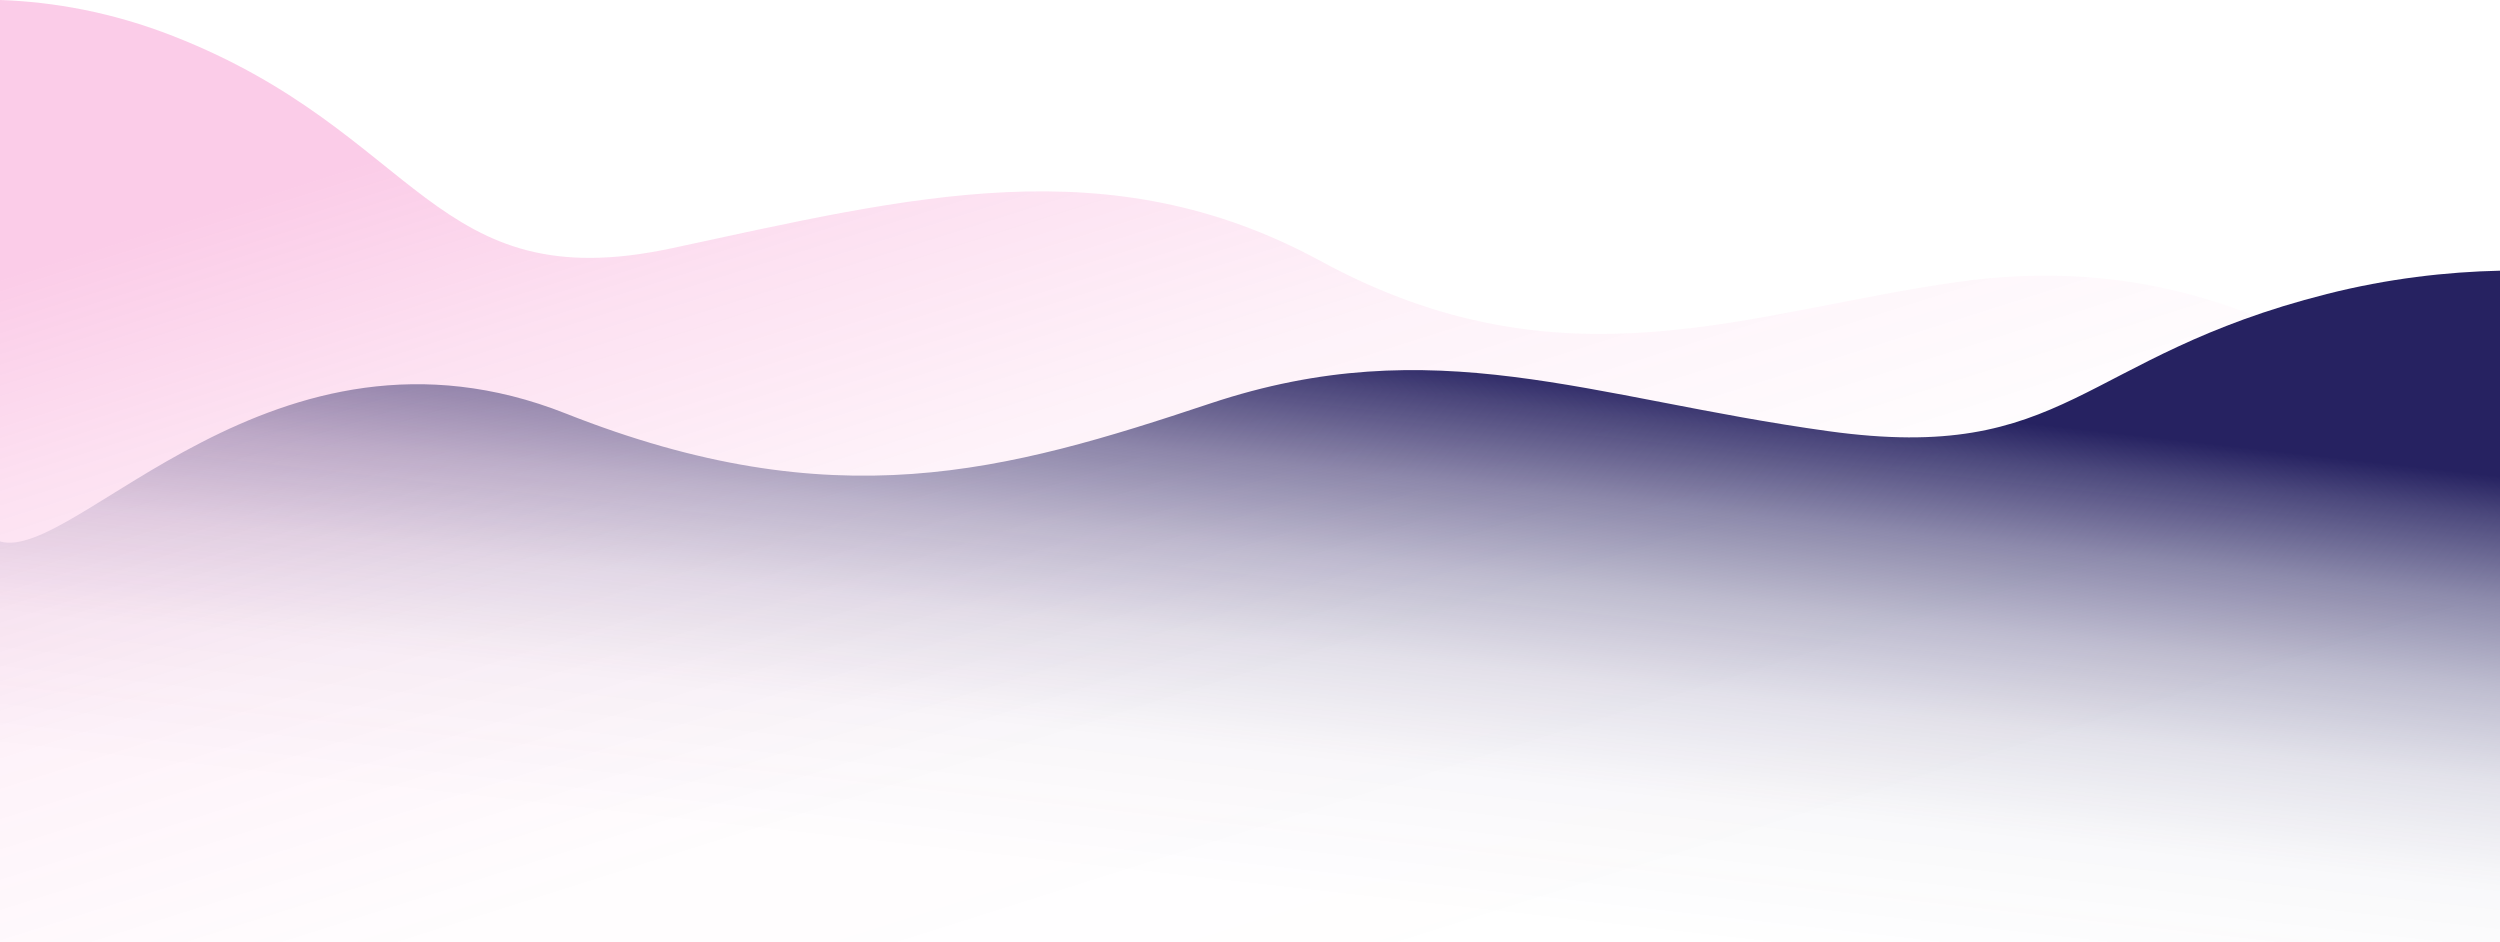
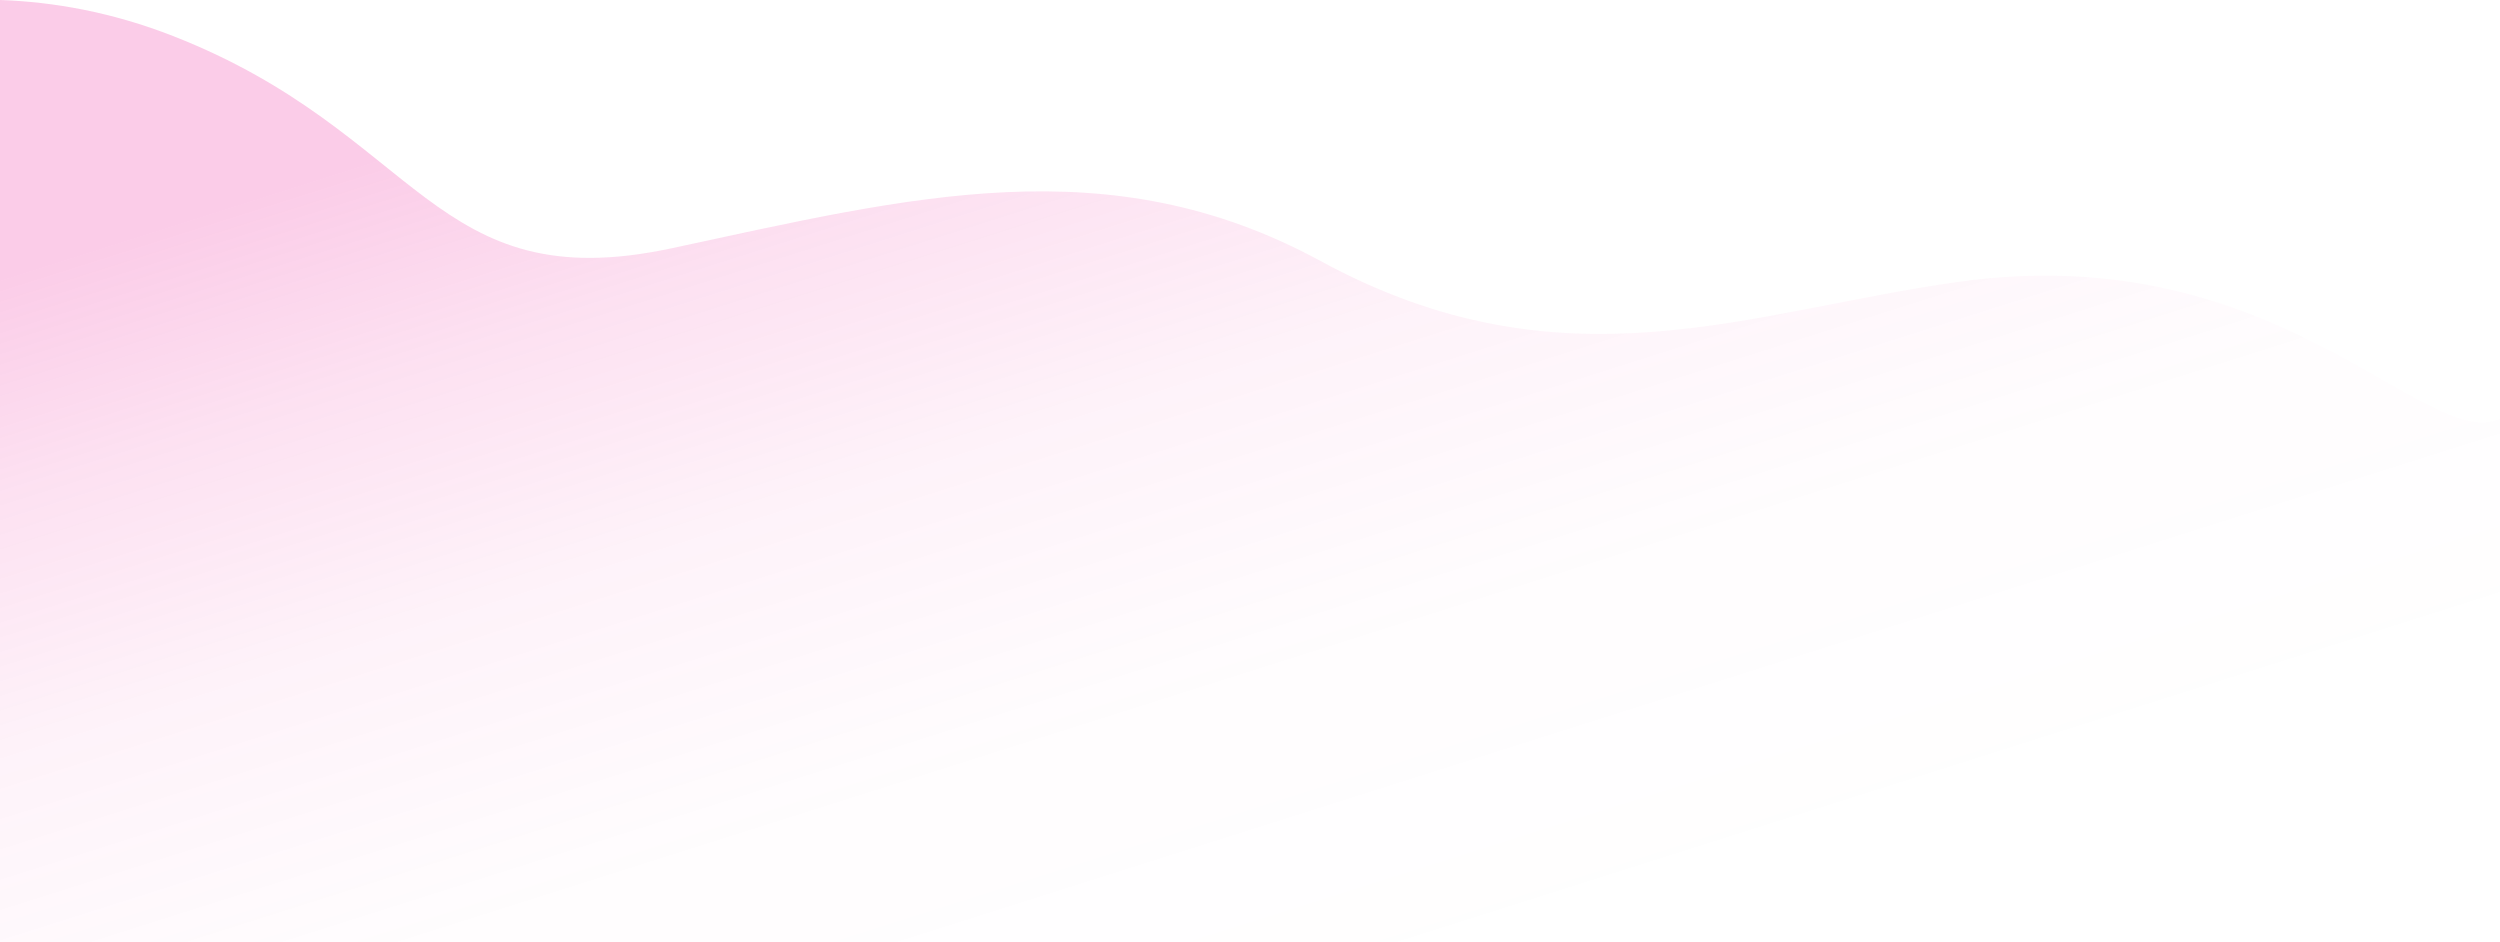
<svg xmlns="http://www.w3.org/2000/svg" viewBox="0 0 1546.51 583.01" id="Layer_1">
  <defs>
    <style>.cls-1{fill:url(#linear-gradient-2);}.cls-2{fill:url(#linear-gradient);}</style>
    <linearGradient gradientUnits="userSpaceOnUse" gradientTransform="translate(-9195.04) rotate(-180) scale(1 -1)" y2="638.63" x2="-10037.3" y1="-29.44" x1="-9825.41" id="linear-gradient">
      <stop stop-opacity=".2" stop-color="#eb008b" offset="0" />
      <stop stop-opacity=".12" stop-color="#eb008b" offset=".18" />
      <stop stop-opacity=".05" stop-color="#eb008b" offset=".4" />
      <stop stop-opacity=".01" stop-color="#eb008b" offset=".66" />
      <stop stop-opacity="0" stop-color="#eb008b" offset="1" />
    </linearGradient>
    <linearGradient gradientUnits="userSpaceOnUse" gradientTransform="translate(-9195.04) rotate(-180) scale(1 -1)" y2="550.67" x2="-9957.94" y1="210.61" x1="-9996.34" id="linear-gradient-2">
      <stop stop-color="#262261" offset="0" />
      <stop stop-opacity=".83" stop-color="#262261" offset=".07" />
      <stop stop-opacity=".53" stop-color="#262261" offset=".22" />
      <stop stop-opacity=".3" stop-color="#262261" offset=".38" />
      <stop stop-opacity=".13" stop-color="#262261" offset=".55" />
      <stop stop-opacity=".03" stop-color="#262261" offset=".74" />
      <stop stop-opacity="0" stop-color="#262261" offset="1" />
    </linearGradient>
  </defs>
  <path d="M1546.51,583.01v-323.89c-46.53,20.78-136.54-112.22-334.14-84.88-130.55,18.07-244.88,69.1-395.52-12.8-131.08-71.26-253.16-39.64-401.39-7.86-148.24,31.78-154.87-71.17-308.37-131.28C69.2,7.48,33.02,1.14,0,0v583.01s1546.51,0,1546.51,0Z" class="cls-2" />
-   <path d="M0,583.01v-248.08c46.53,13.43,169.37-150.61,349.97-79.14,166.29,65.81,272.14,35.98,398.7-6.2,138.49-46.16,234.14-3.41,382.38,17.13s154.87-46,308.37-84.85c37.89-9.59,74.07-13.69,107.09-14.42v415.56s-1546.51,0-1546.51,0Z" class="cls-1" />
</svg>